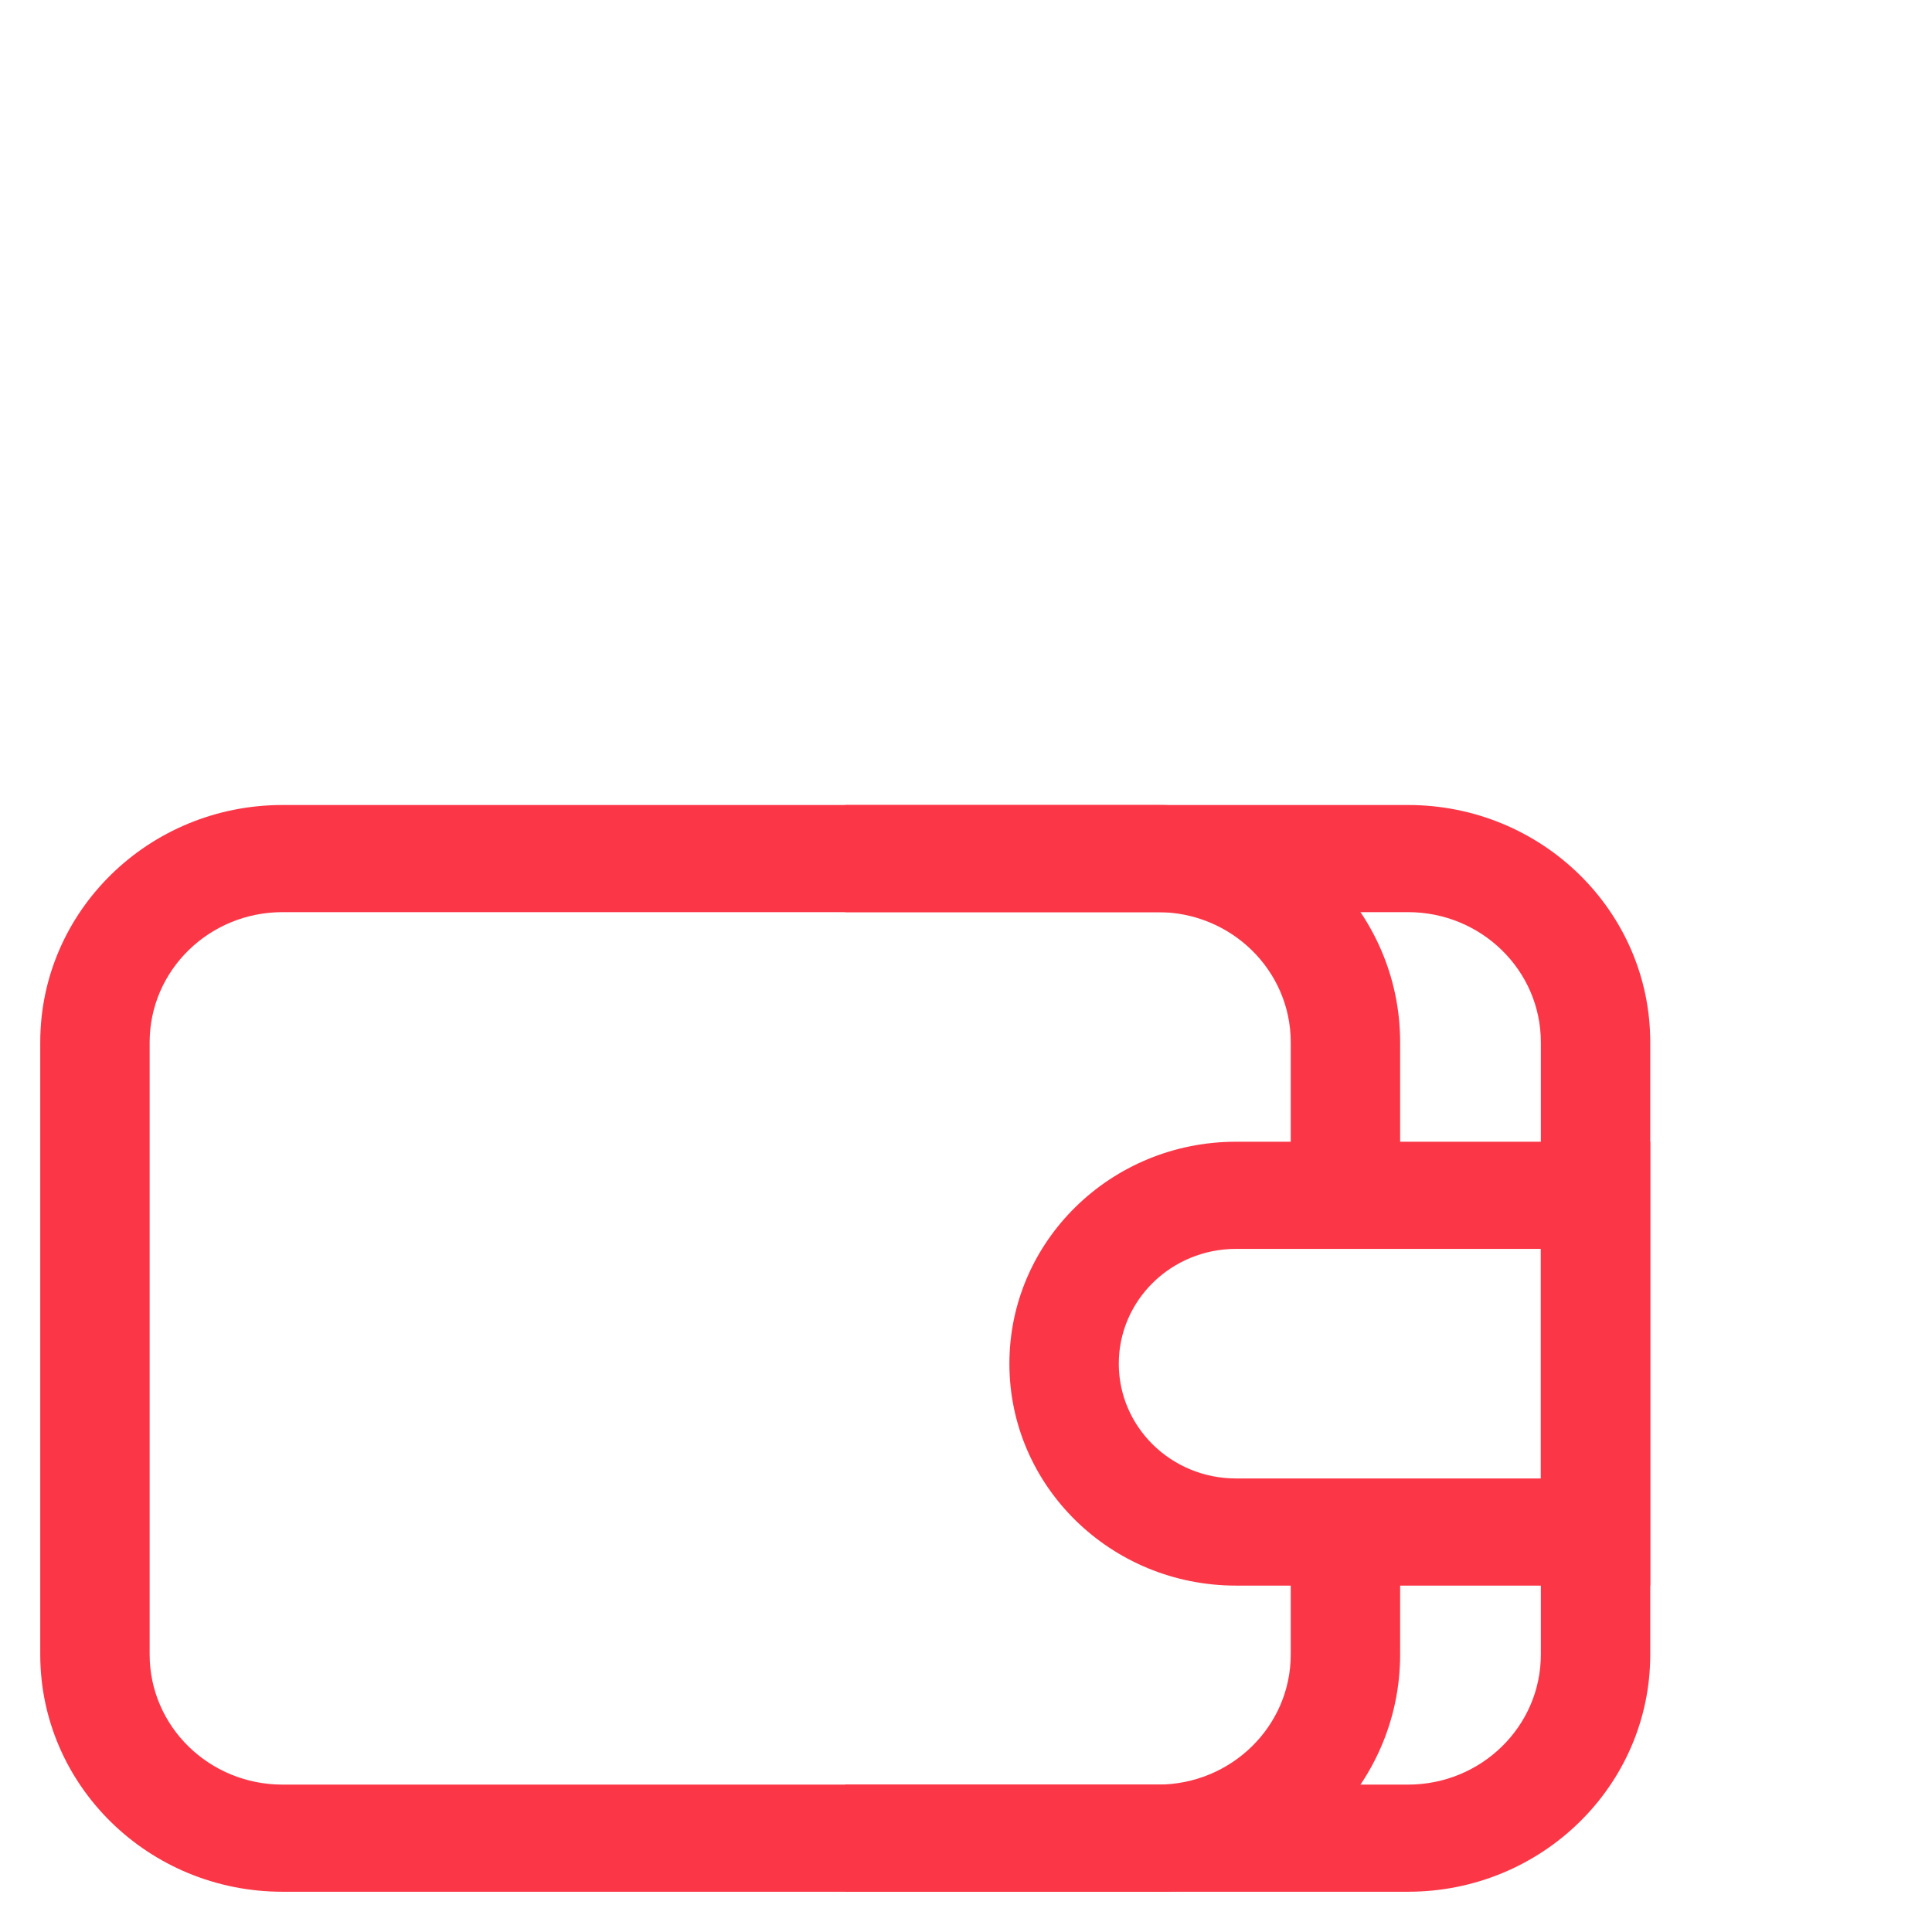
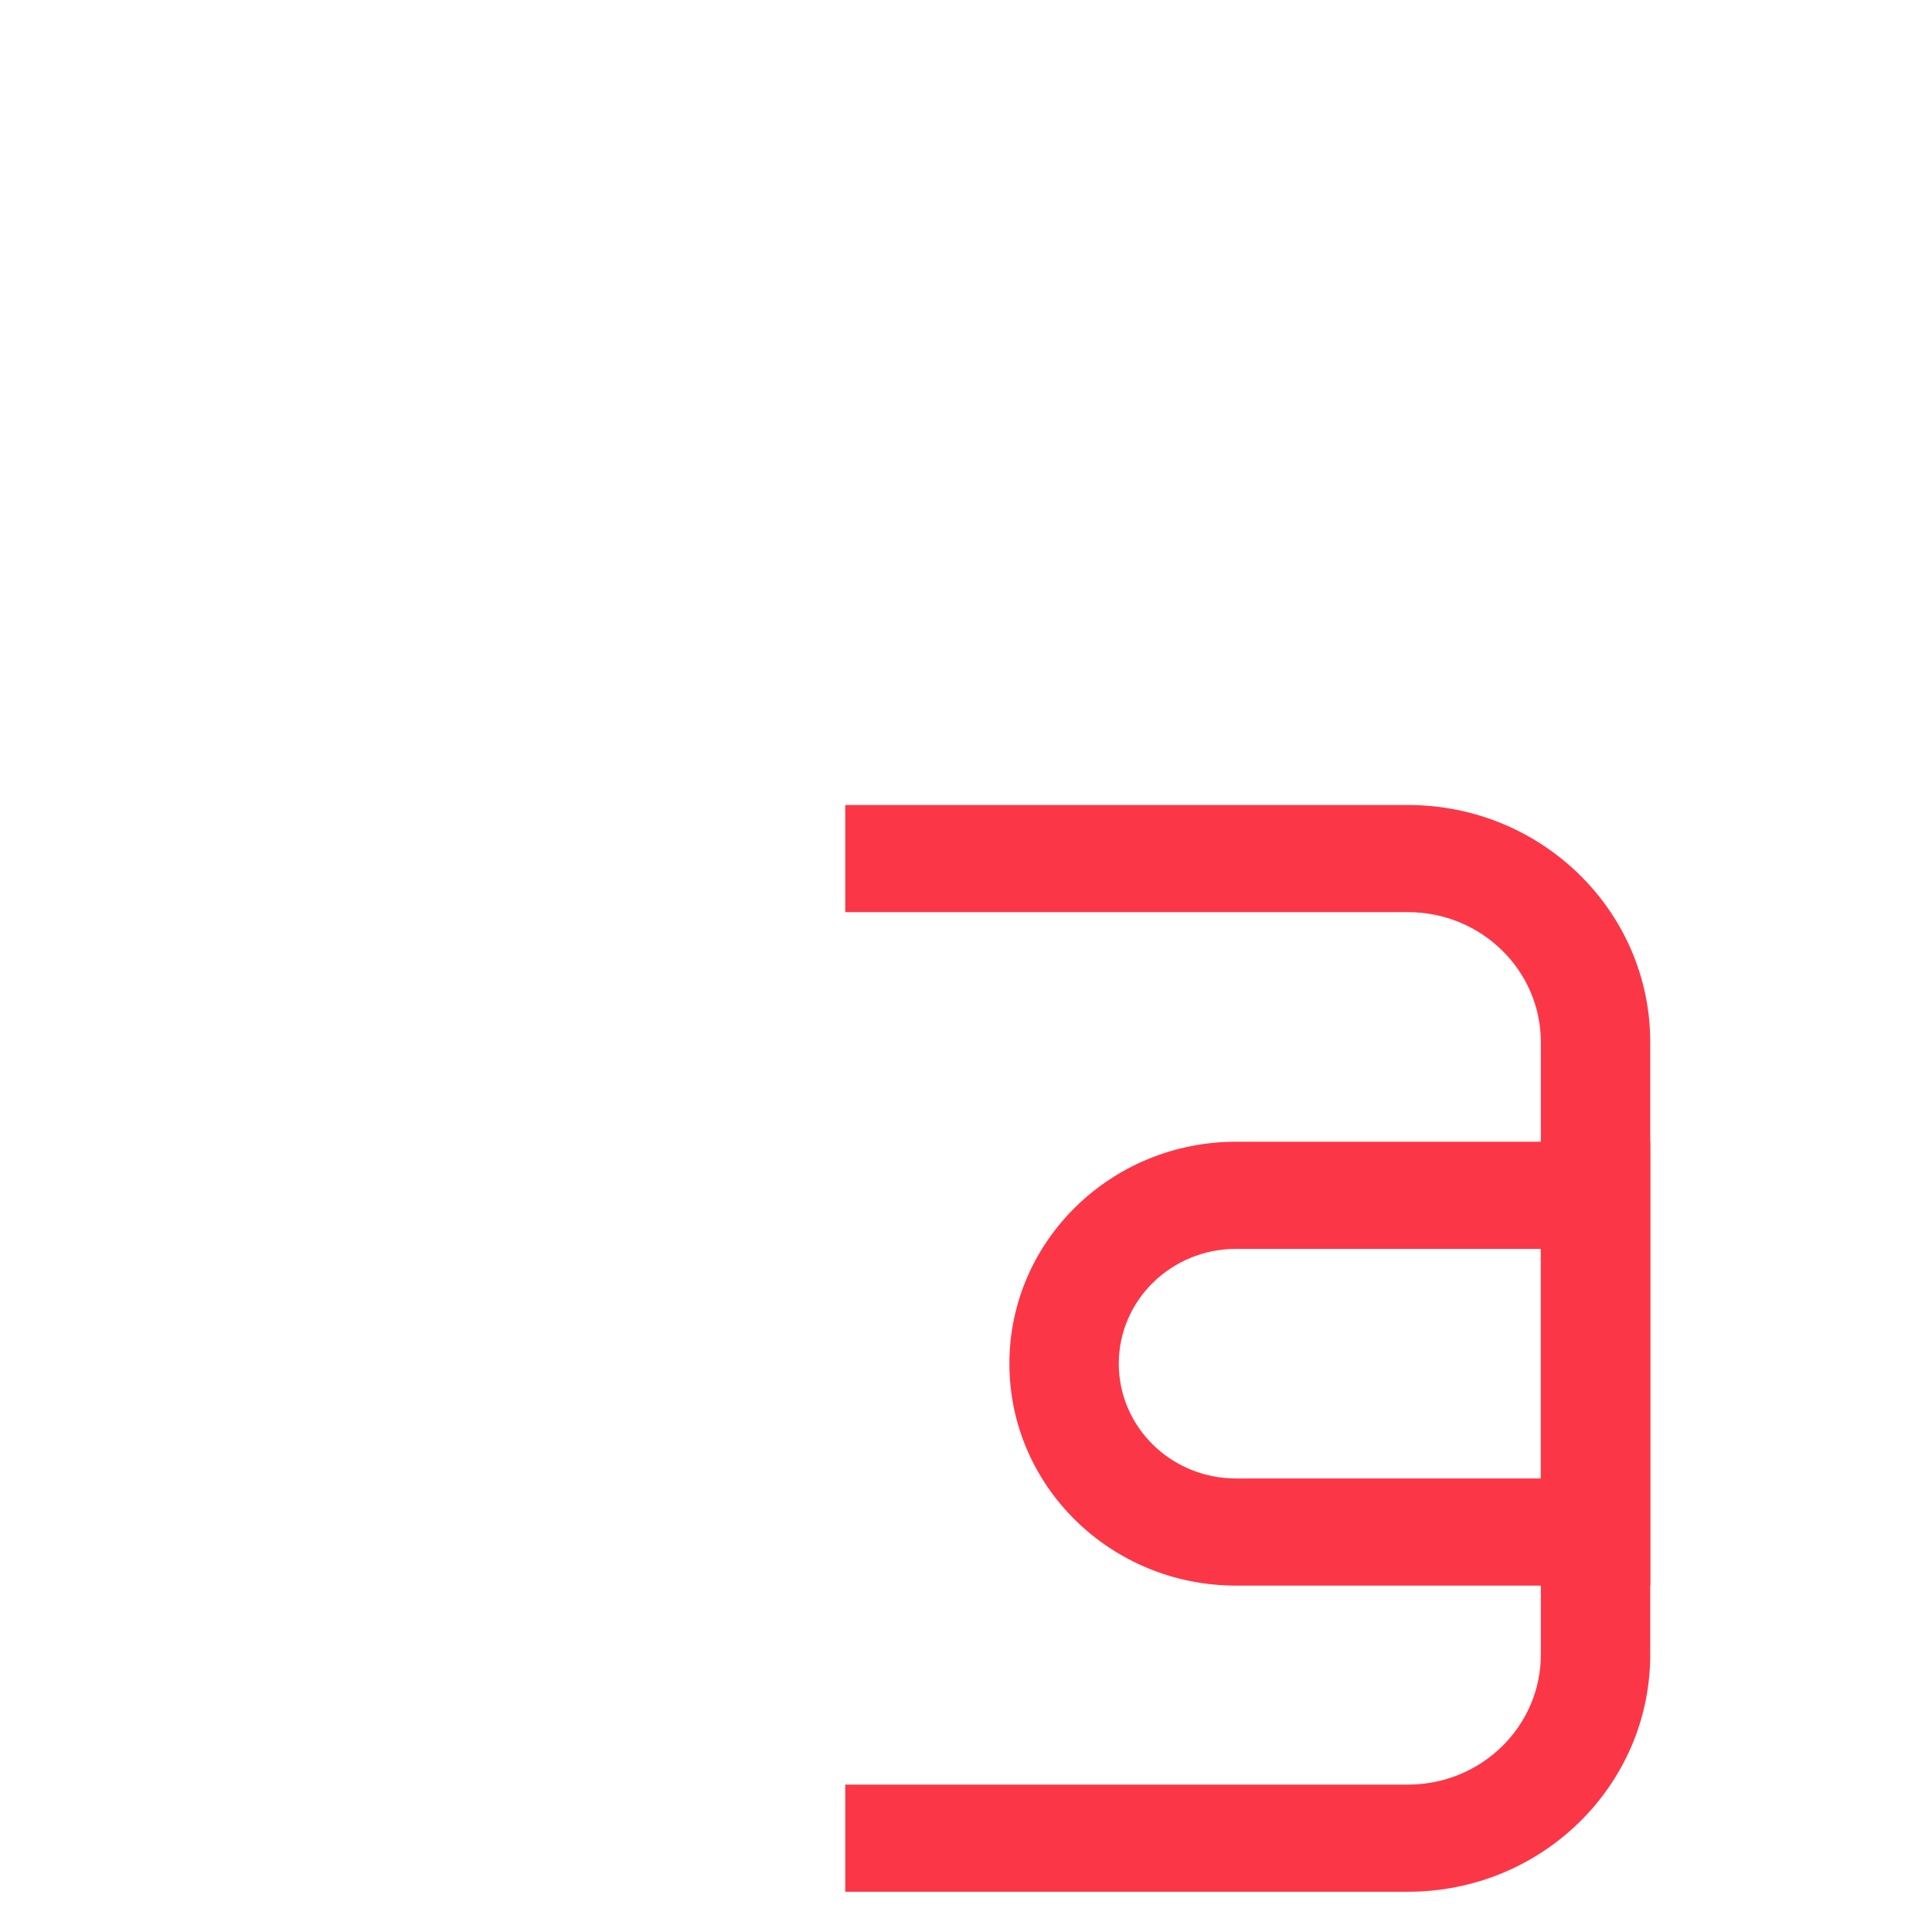
<svg xmlns="http://www.w3.org/2000/svg" width="48" height="48" viewBox="0 0 48 48" fill="none">
-   <path fill-rule="evenodd" clip-rule="evenodd" d="M7.019 47C3.695 47 1 44.361 1 41.106V25.894C1 22.639 3.695 20 7.019 20H28.767C32.091 20 34.786 22.639 34.786 25.894V28.937H32.068V25.894C32.068 24.109 30.59 22.662 28.767 22.662H7.019C5.196 22.662 3.718 24.109 3.718 25.894V41.106C3.718 42.891 5.196 44.338 7.019 44.338H28.767C30.59 44.338 32.068 42.891 32.068 41.106V36.922H34.786V41.106C34.786 44.361 32.091 47 28.767 47H7.019Z" fill="#FB3747" />
  <path fill-rule="evenodd" clip-rule="evenodd" d="M21 44.338H34.981C36.804 44.338 38.282 42.891 38.282 41.106V25.894C38.282 24.109 36.804 22.662 34.981 22.662H21V20H34.981C38.305 20 41 22.639 41 25.894V41.106C41 44.361 38.305 47 34.981 47H21V44.338Z" fill="#FB3747" />
  <path fill-rule="evenodd" clip-rule="evenodd" d="M30.709 39.394C27.599 39.394 25.078 36.926 25.078 33.88C25.078 30.835 27.599 28.366 30.709 28.366H41V39.394H30.709ZM27.796 33.88C27.796 35.456 29.1 36.732 30.709 36.732H38.282V31.028H30.709C29.1 31.028 27.796 32.305 27.796 33.88Z" fill="#FB3747" />
</svg>